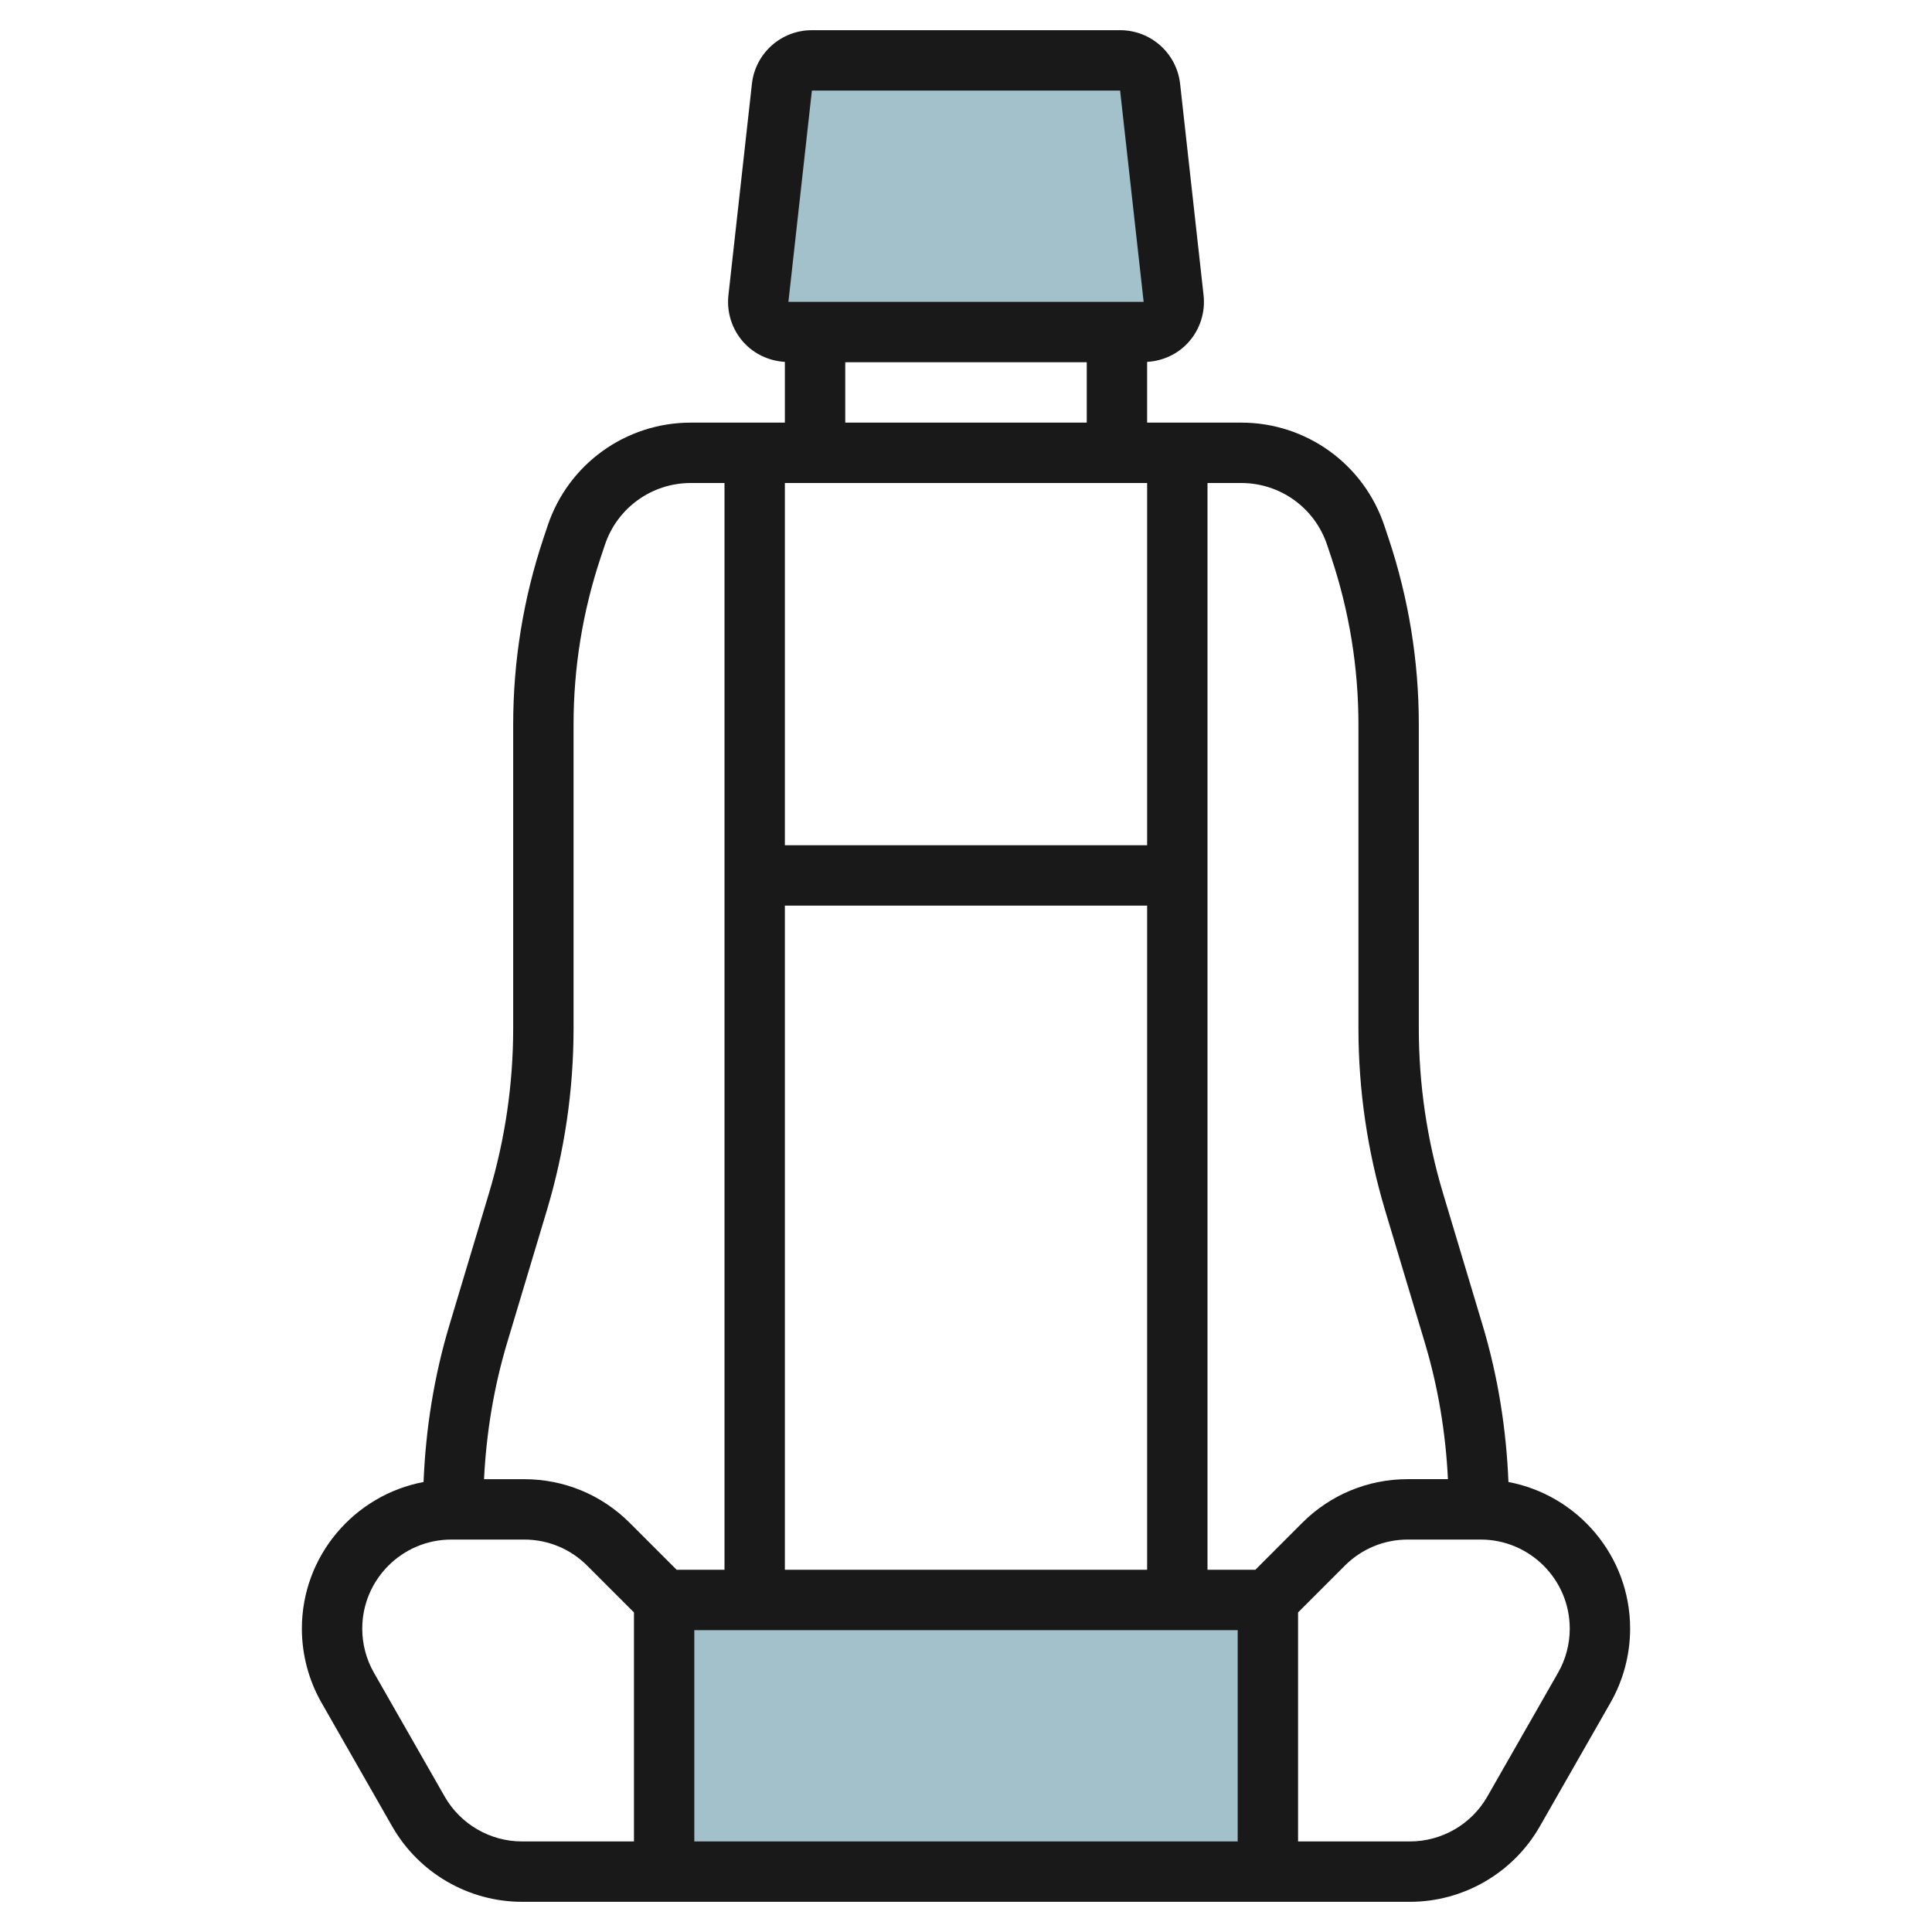
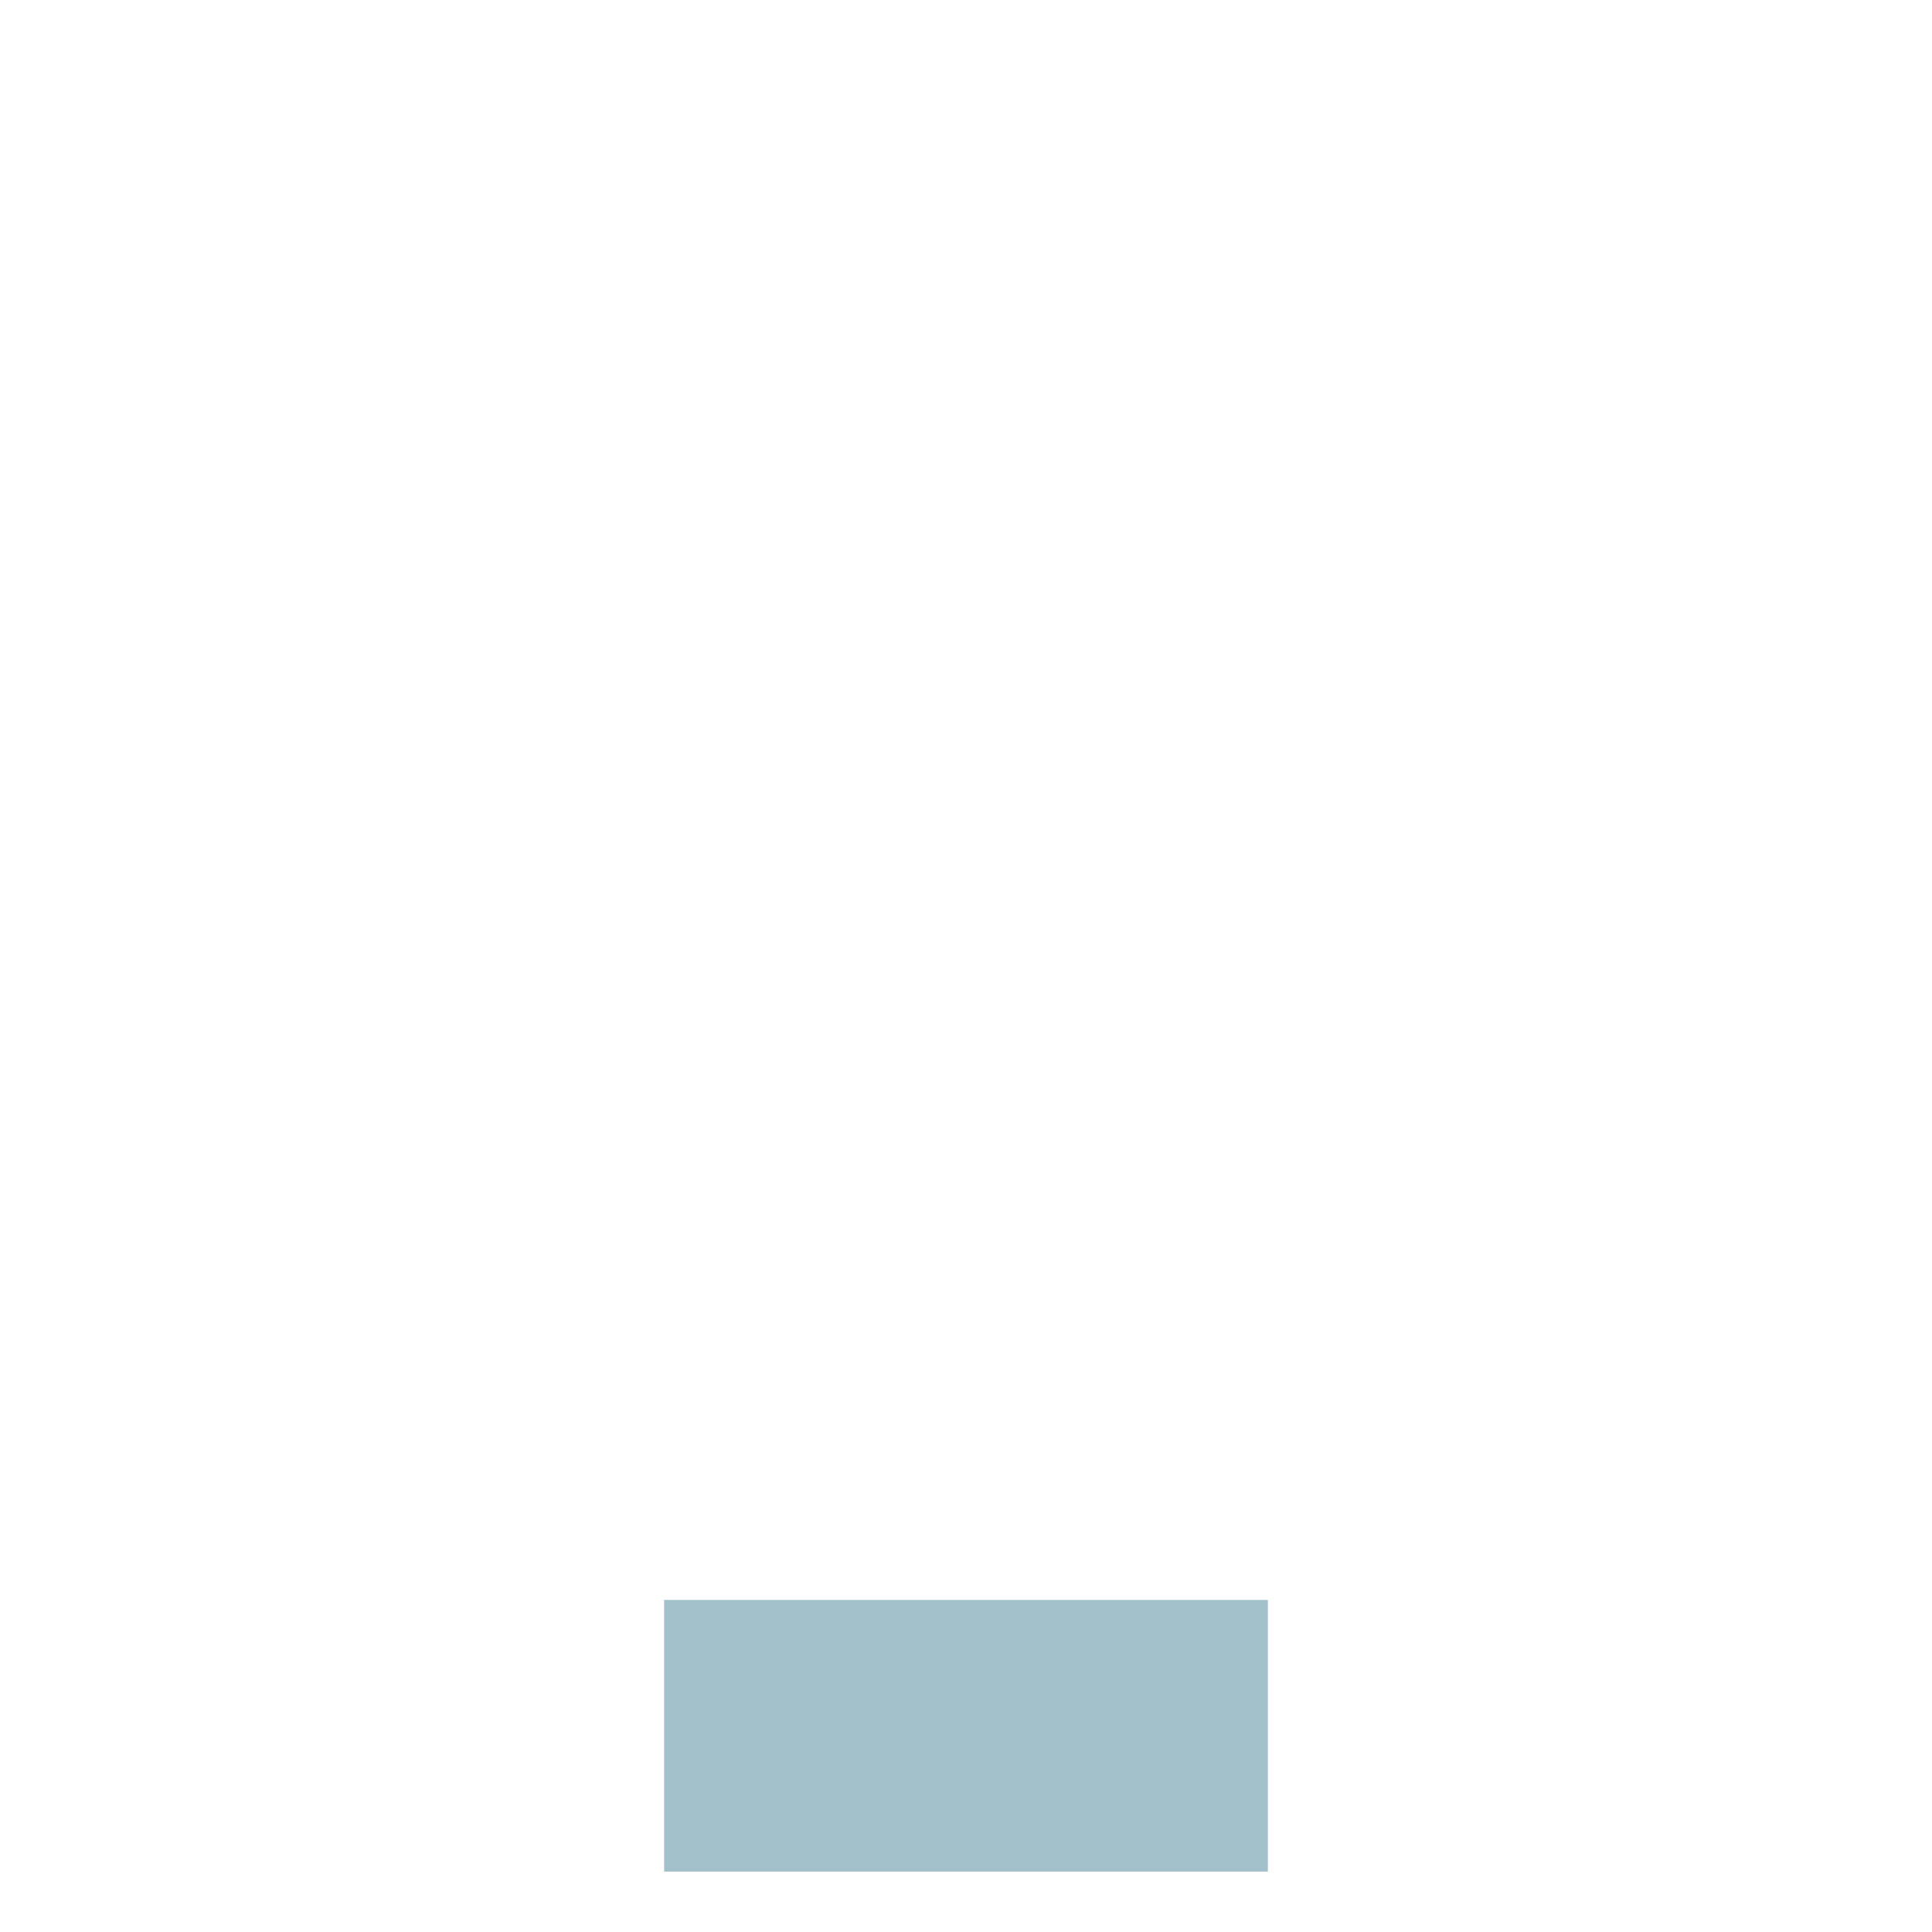
<svg xmlns="http://www.w3.org/2000/svg" id="Artboard_01" enable-background="new 0 0 64 64" height="512" viewBox="0 0 64 64" width="512">
-   <path d="m37.883 11h-11.766c-.596 0-1.06-.518-.994-1.11l.778-7c.056-.507.484-.89.994-.89h10.21c.51 0 .938.383.994.89l.778 7c.065.592-.398 1.11-.994 1.11z" fill="#a3c1ca" />
  <path d="m22 53h20v9h-20z" fill="#a3c1ca" />
  <g>
-     <path d="m49.969 49.093c-.071-1.759-.348-3.502-.855-5.192l-1.313-4.377c-.531-1.772-.801-3.609-.801-5.46v-10.064c0-2.099-.336-4.172-1-6.162l-.14-.419c-.681-2.045-2.588-3.419-4.743-3.419h-3.117v-2.012c.525-.031 1.021-.26 1.373-.654.379-.424.56-.99.497-1.555l-.777-7c-.113-1.014-.968-1.779-1.988-1.779h-10.21c-1.021 0-1.875.765-1.987 1.779l-.778 7c-.063.564.118 1.131.497 1.555.352.393.848.622 1.373.654v2.012h-3.117c-2.155 0-4.062 1.374-4.743 3.419l-.14.419c-.664 1.99-1 4.063-1 6.162v10.064c0 1.851-.27 3.688-.801 5.46l-1.313 4.377c-.507 1.689-.784 3.433-.855 5.192-2.291.433-4.031 2.443-4.031 4.858 0 .86.226 1.71.652 2.456l2.342 4.099c.88 1.538 2.527 2.494 4.299 2.494h4.707 20 4.707c1.772 0 3.419-.956 4.299-2.494l2.342-4.099c.426-.746.652-1.595.652-2.456 0-2.415-1.74-4.425-4.031-4.858zm-6.006-31.041.14.419c.595 1.786.897 3.646.897 5.529v10.064c0 2.045.298 4.075.885 6.034l1.313 4.377c.442 1.473.692 2.991.767 4.524h-1.329c-1.323 0-2.566.515-3.501 1.45l-1.549 1.551h-1.586v-36h1.117c1.293 0 2.437.824 2.846 2.052zm-20.963 35.948h18v7h-18zm15-26h-12v-12h6 6zm-12 2h12v22h-12zm.895-27h10.21l.78 7h-11.768zm1.105 9h8v2h-4-4zm-7 49h-3.707c-1.056 0-2.038-.569-2.562-1.486l-2.342-4.099c-.255-.444-.389-.951-.389-1.464 0-1.627 1.324-2.951 2.951-2.951h2.413c.789 0 1.529.307 2.087.864l1.55 1.55v7.586zm-.136-10.55c-.935-.935-2.178-1.45-3.501-1.45h-1.329c.076-1.533.325-3.051.767-4.524l1.313-4.377c.588-1.959.886-3.99.886-6.035v-10.064c0-1.883.302-3.743.897-5.529l.14-.419c.409-1.228 1.553-2.052 2.846-2.052h1.117v36h-1.586zm30.747 4.965-2.342 4.099c-.524.917-1.506 1.486-2.562 1.486h-3.707v-7.586l1.55-1.55c.557-.557 1.298-.864 2.087-.864h2.413c1.626 0 2.95 1.324 2.95 2.951 0 .513-.134 1.02-.389 1.464z" fill="#191919" />
-   </g>
+     </g>
</svg>